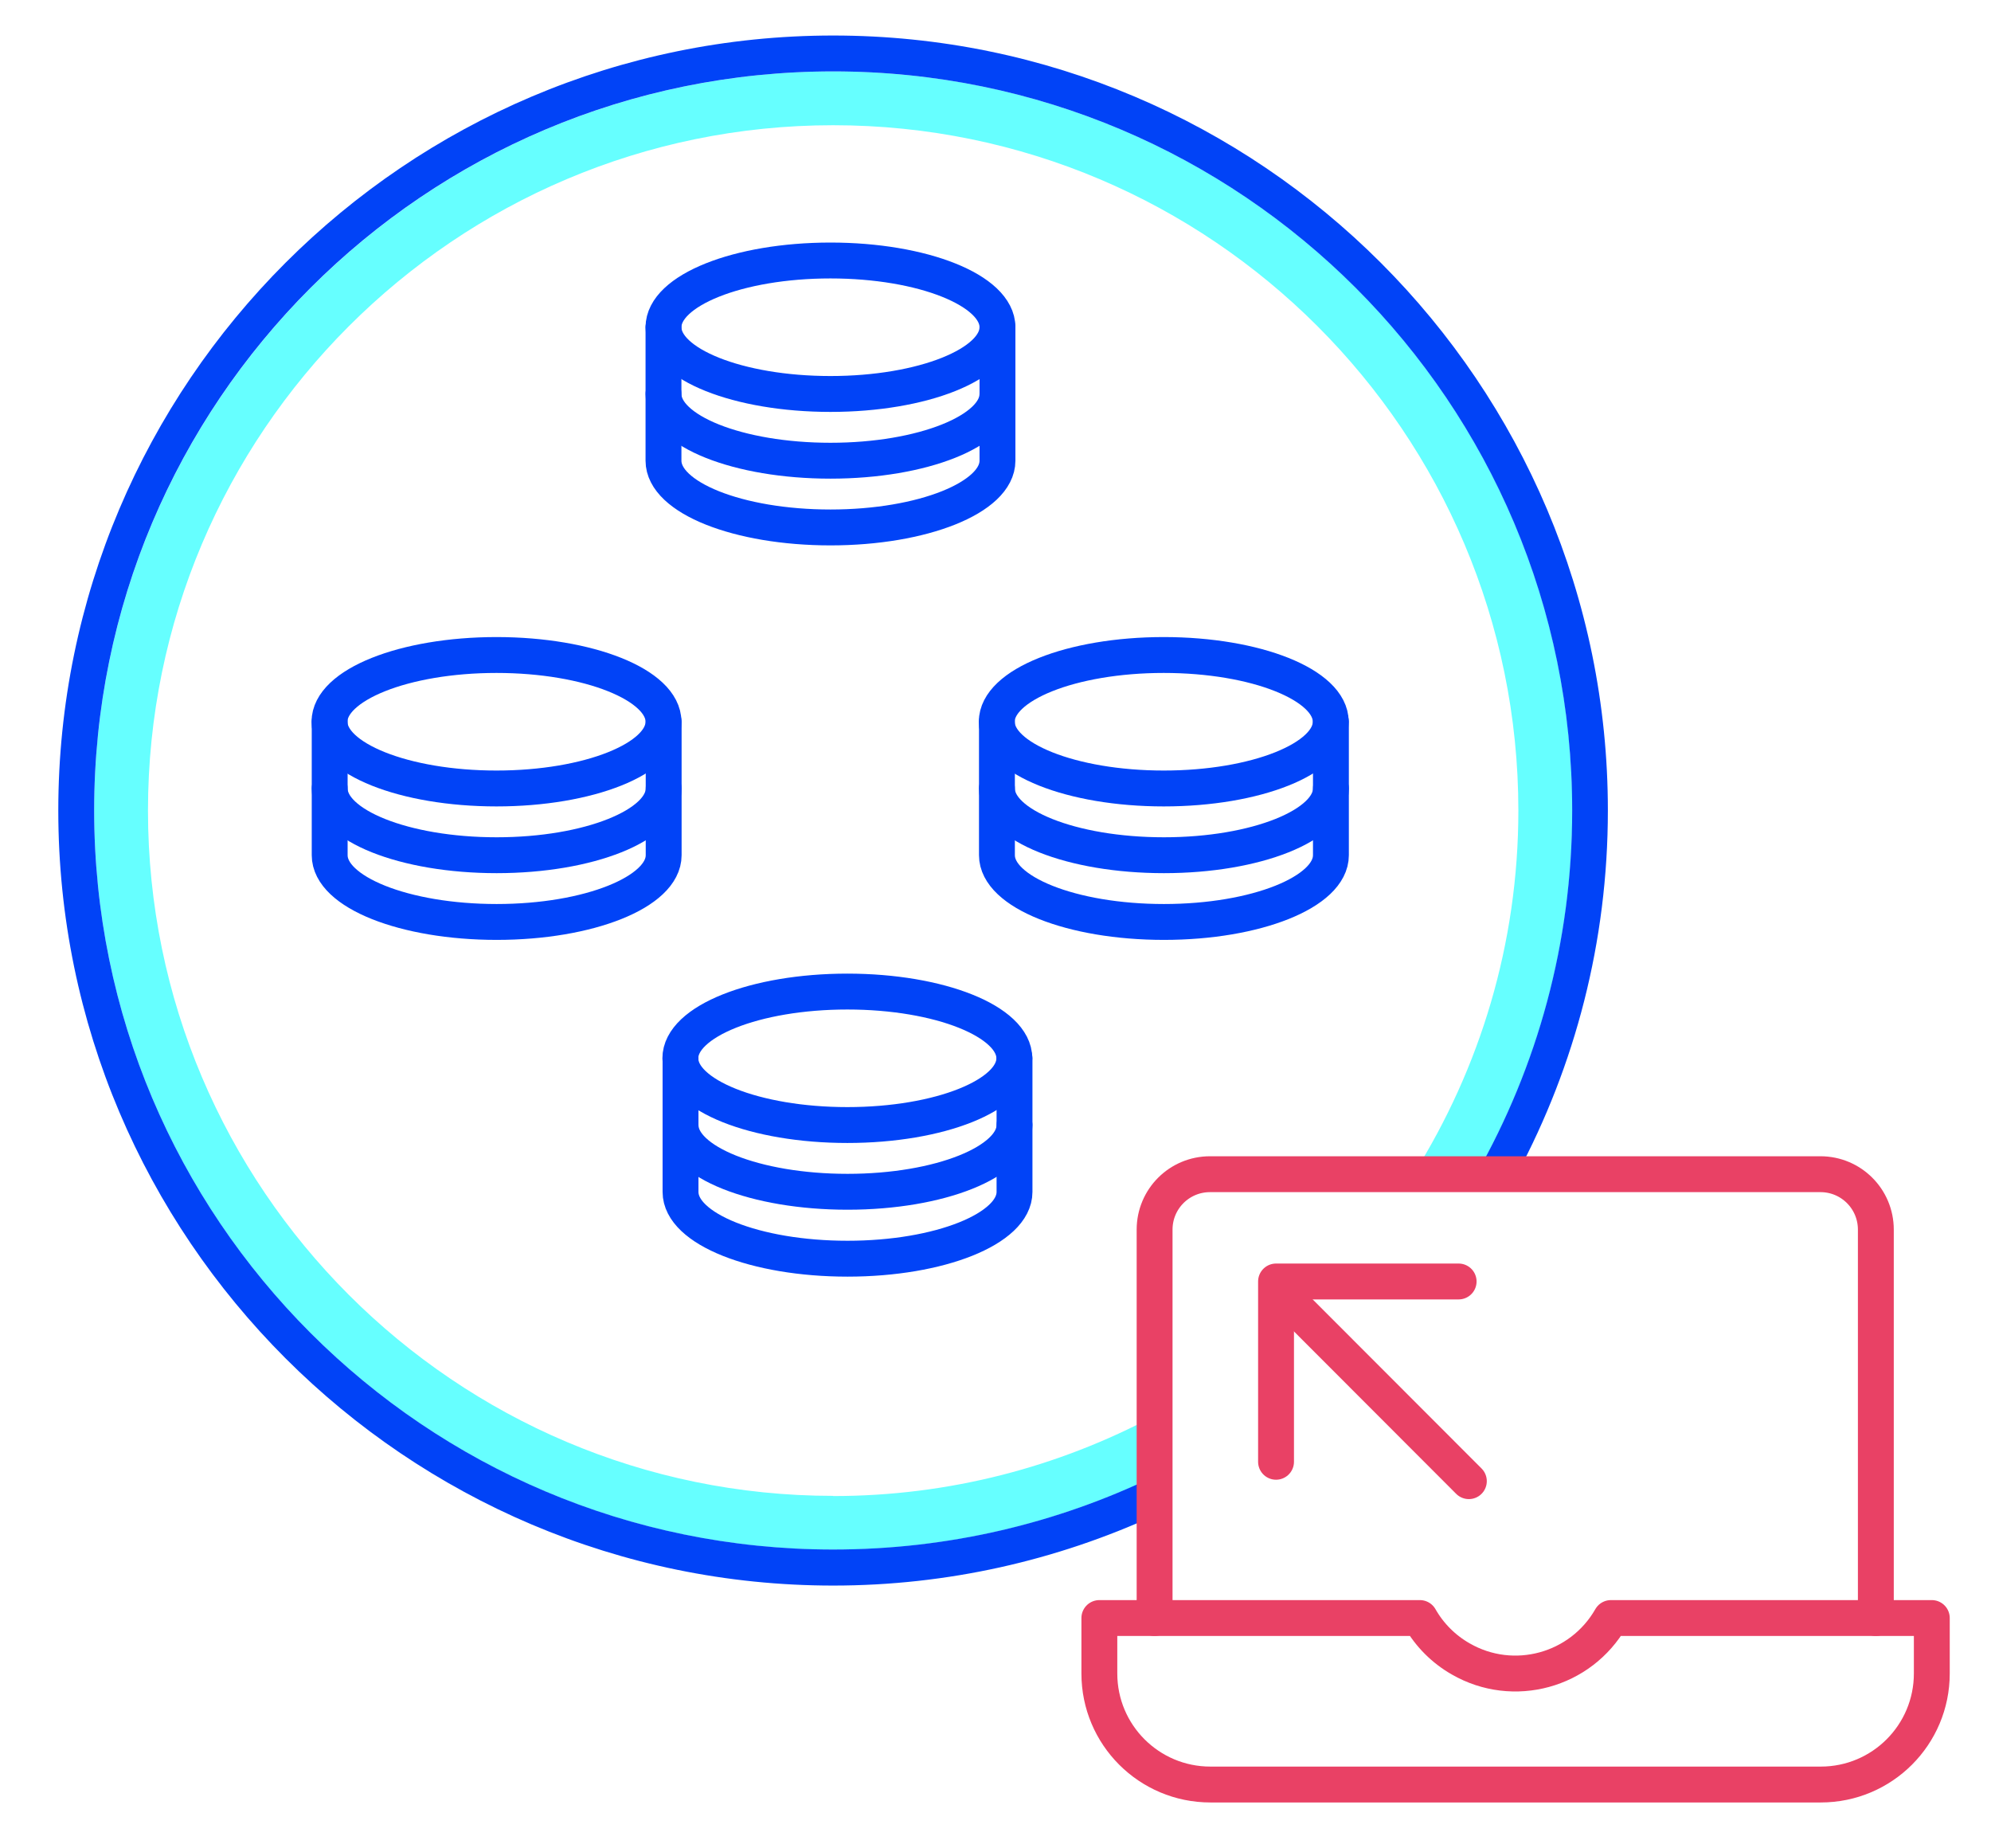
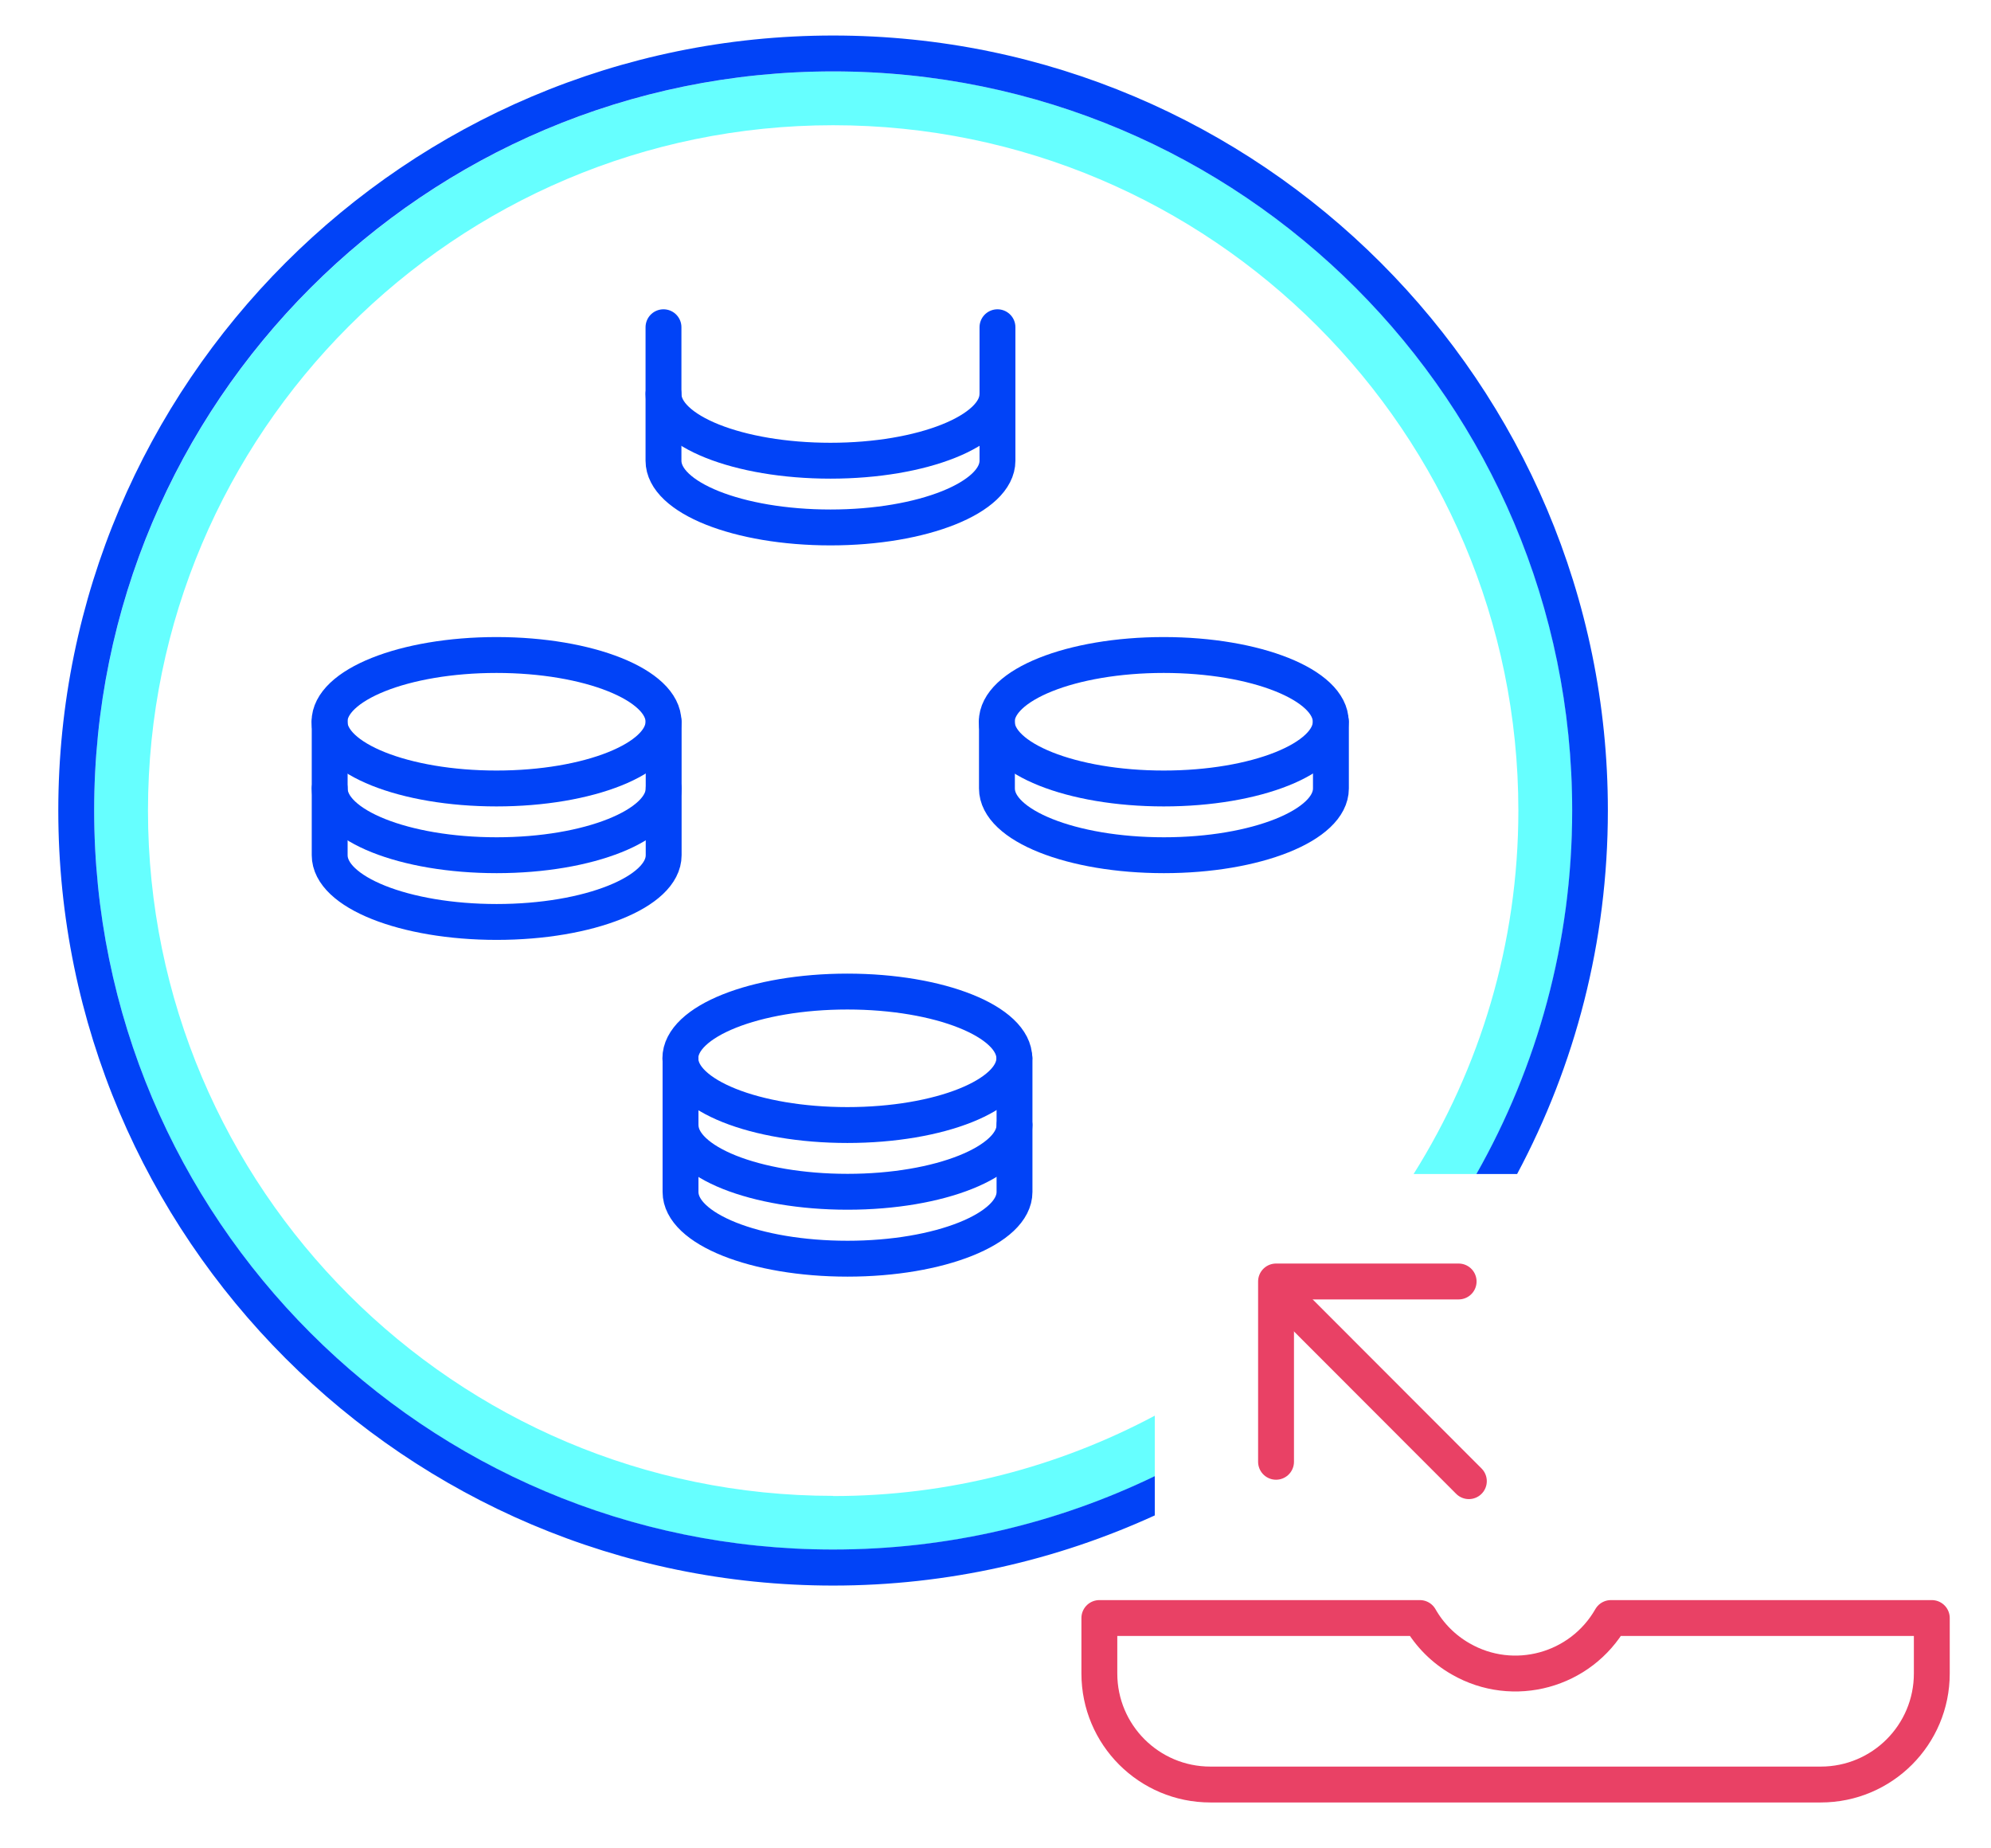
<svg xmlns="http://www.w3.org/2000/svg" id="Layer_2" width="111" height="103" viewBox="0 0 111 103">
  <defs>
    <style>.cls-1,.cls-2,.cls-3{fill:none;}.cls-1,.cls-4,.cls-5{stroke-width:0px;}.cls-2{stroke:#0143f7;}.cls-2,.cls-3{stroke-linecap:round;stroke-linejoin:round;stroke-width:2px;}.cls-3{stroke:#e94165;}.cls-4{fill:#6ff;}.cls-5{fill:#0143f7;}</style>
  </defs>
  <g id="art">
    <rect class="cls-1" width="111" height="103" />
    <ellipse class="cls-2" cx="27.68" cy="40.23" rx="9.31" ry="3.72" />
    <path class="cls-2" d="m18.38,40.23v3.72c0,2.06,4.17,3.72,9.31,3.72s9.31-1.67,9.31-3.72v-3.72" />
    <path class="cls-2" d="m18.38,43.95v3.72c0,2.06,4.17,3.72,9.31,3.72s9.31-1.67,9.31-3.72v-3.72" />
    <ellipse class="cls-2" cx="47.24" cy="58.99" rx="9.31" ry="3.72" />
    <path class="cls-2" d="m37.94,58.99v3.72c0,2.06,4.17,3.72,9.31,3.72s9.31-1.67,9.31-3.72v-3.72" />
    <path class="cls-2" d="m37.94,62.72v3.72c0,2.06,4.17,3.72,9.31,3.72s9.31-1.67,9.31-3.72v-3.72" />
-     <ellipse class="cls-2" cx="46.3" cy="18.24" rx="9.31" ry="3.72" />
    <path class="cls-2" d="m36.99,18.24v3.72c0,2.06,4.17,3.72,9.31,3.72s9.31-1.67,9.31-3.72v-3.72" />
    <path class="cls-2" d="m36.99,21.96v3.72c0,2.06,4.17,3.72,9.31,3.72s9.31-1.67,9.31-3.72v-3.72" />
    <ellipse class="cls-2" cx="64.88" cy="40.23" rx="9.31" ry="3.72" />
    <path class="cls-2" d="m55.58,40.23v3.72c0,2.06,4.17,3.72,9.31,3.72s9.31-1.67,9.31-3.72v-3.72" />
-     <path class="cls-2" d="m55.58,43.95v3.72c0,2.06,4.17,3.72,9.31,3.72s9.31-1.67,9.31-3.72v-3.72" />
    <path class="cls-4" d="m46.45,83.38c-21.07,0-38.2-17.14-38.2-38.2S25.38,6.98,46.45,6.98s38.2,17.14,38.2,38.2c0,7.44-2.15,14.38-5.84,20.26h3.51c3.39-5.98,5.34-12.89,5.34-20.26,0-22.76-18.45-41.2-41.2-41.2S5.25,22.43,5.25,45.18s18.45,41.2,41.2,41.2c6.42,0,12.51-1.47,17.93-4.09v-3.38c-5.35,2.85-11.45,4.48-17.93,4.48Z" />
    <path class="cls-5" d="m46.45,1.98C22.63,1.98,3.25,21.36,3.25,45.18s19.38,43.2,43.2,43.2c6.39,0,12.46-1.41,17.93-3.91v-2.19c-5.42,2.62-11.5,4.09-17.93,4.09-22.76,0-41.2-18.45-41.2-41.2S23.69,3.98,46.45,3.98s41.2,18.45,41.2,41.2c0,7.37-1.95,14.28-5.34,20.26h2.27c3.23-6.05,5.06-12.94,5.06-20.26C89.65,21.36,70.27,1.98,46.45,1.98Z" />
-     <path class="cls-3" d="m64.37,90.19v-21.65c0-1.71,1.38-3.09,3.09-3.09h34.03c1.71,0,3.09,1.38,3.09,3.09v21.65" />
    <path class="cls-3" d="m89.81,90.19c-1.68,2.94-5.43,3.97-8.37,2.28-.95-.54-1.74-1.33-2.28-2.28h-17.87v3.09c0,3.42,2.77,6.19,6.19,6.19h34.03c3.42,0,6.19-2.77,6.19-6.19v-3.09h-17.87Z" />
    <line class="cls-3" x1="81.89" y1="82.56" x2="72.41" y2="73.07" />
    <polyline class="cls-3" points="81.32 71.43 71.14 71.43 71.14 81.48" />
  </g>
</svg>